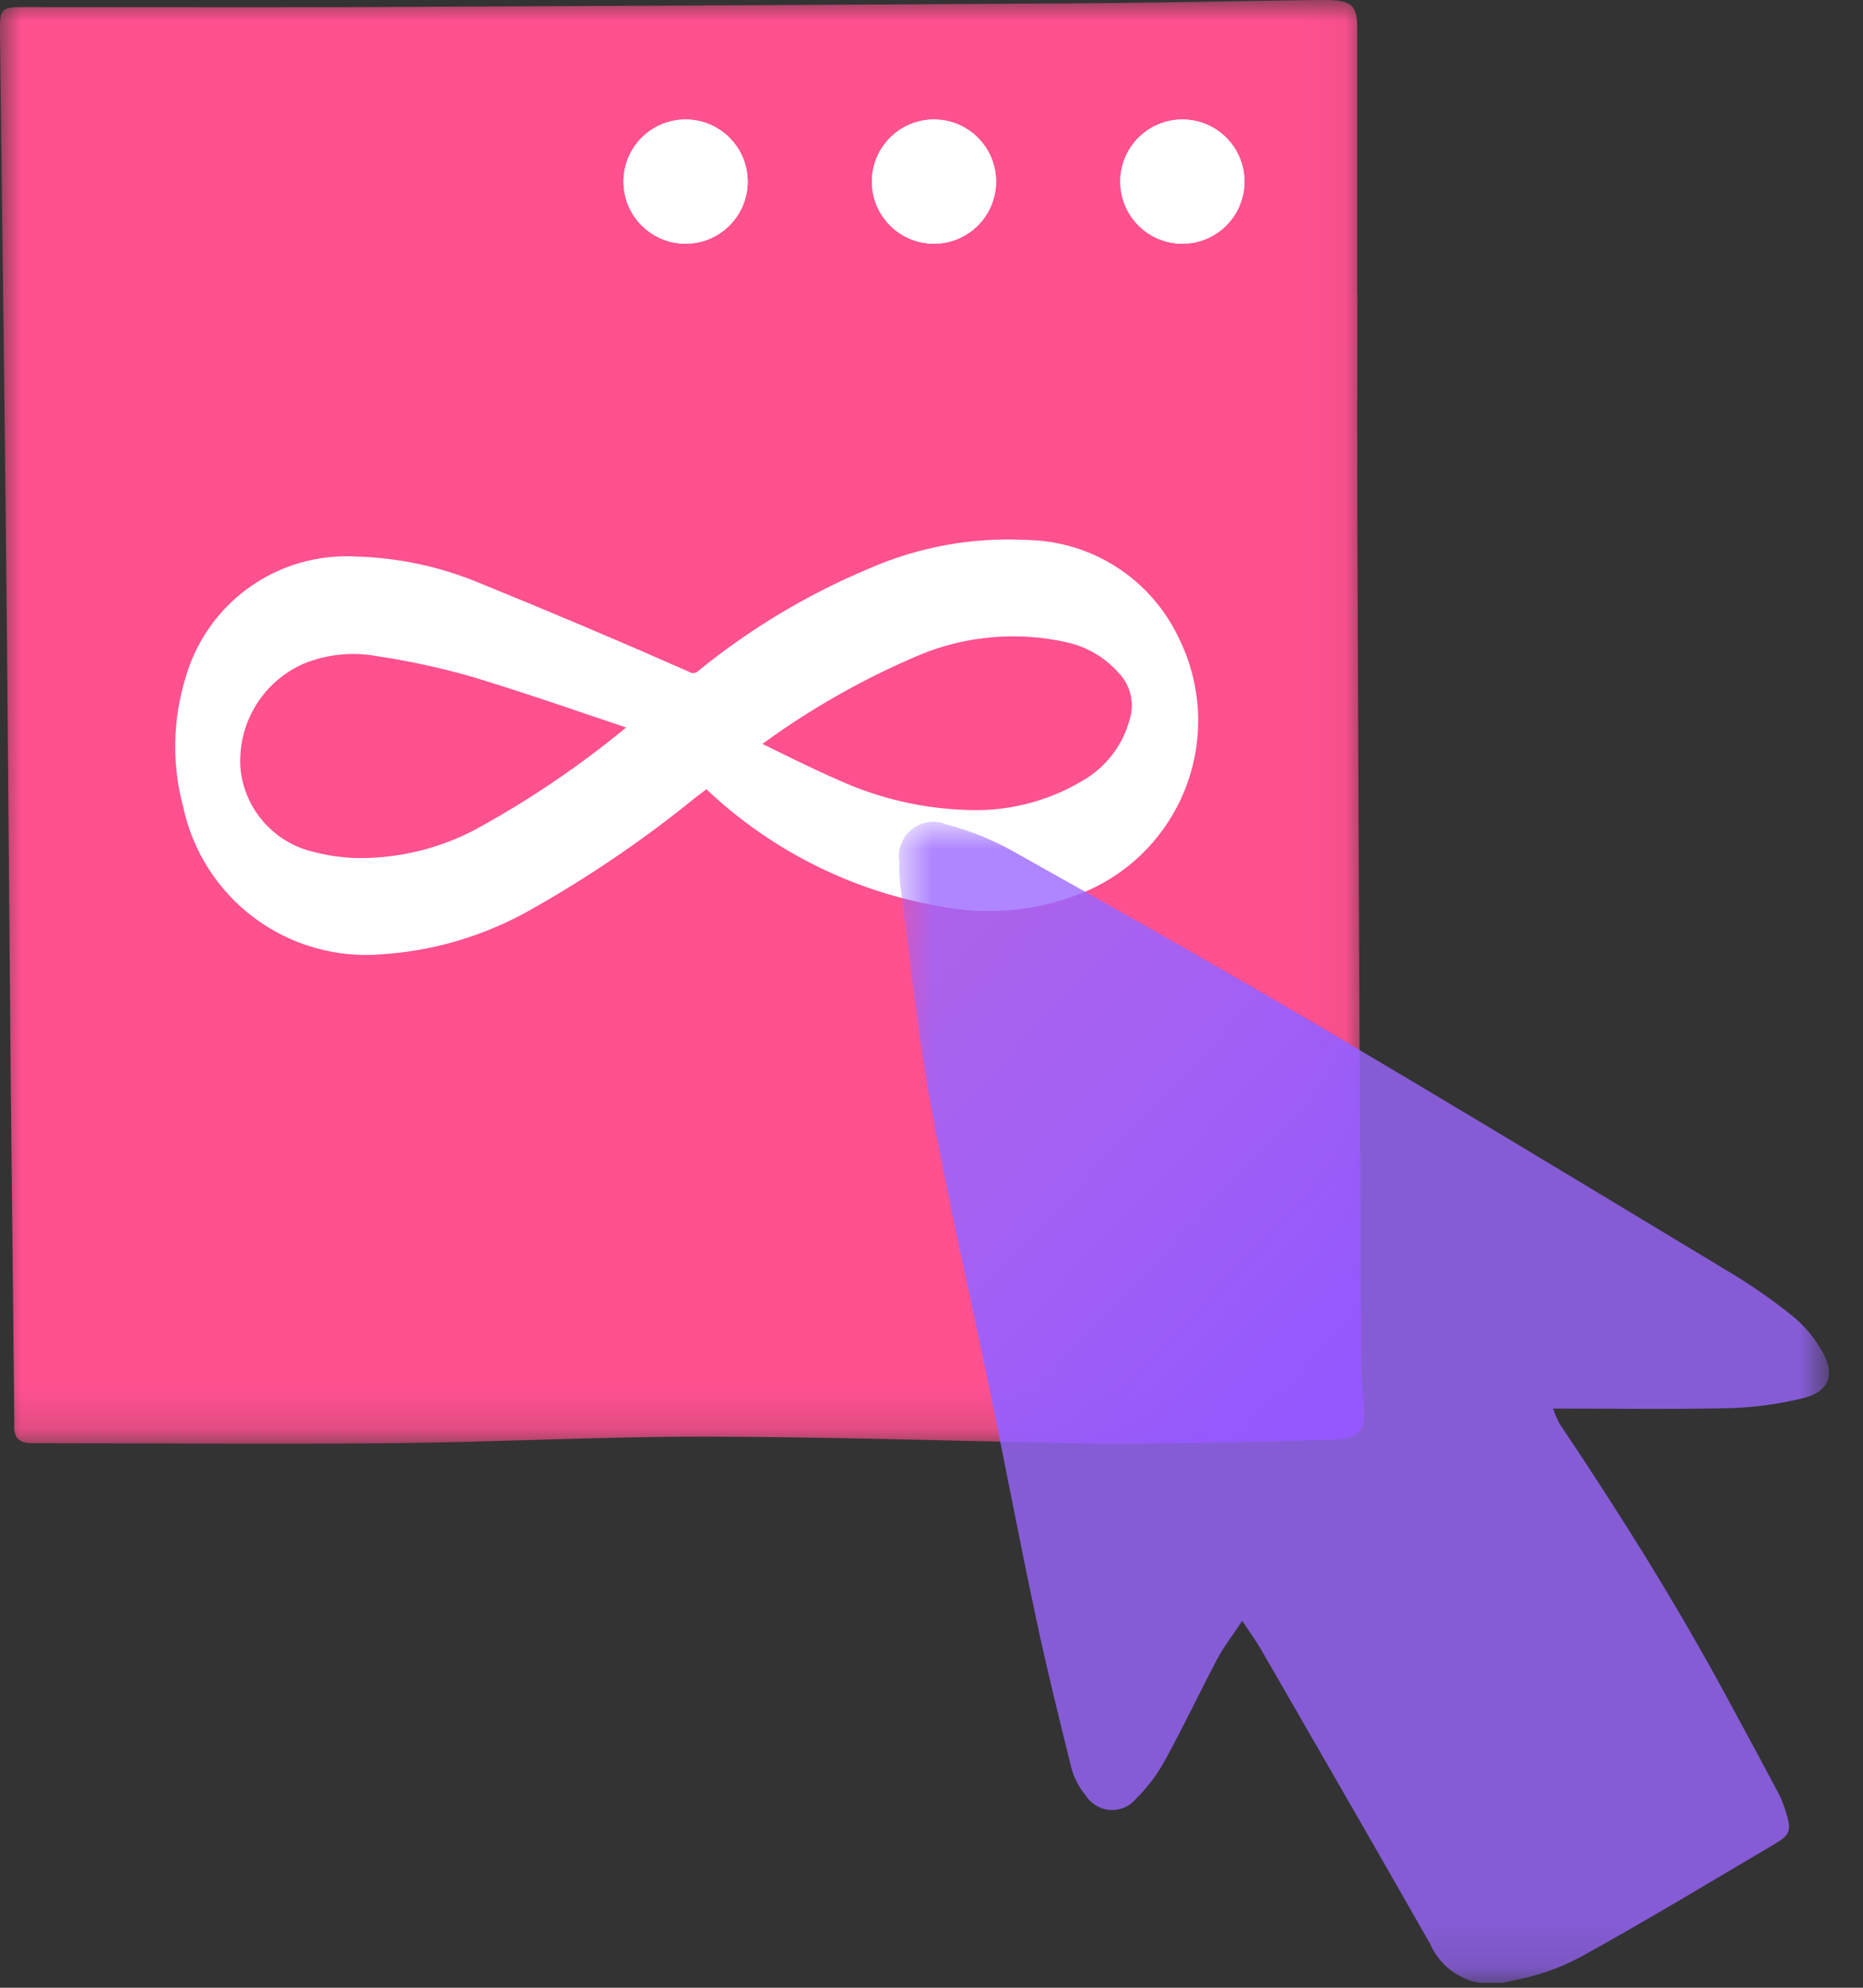
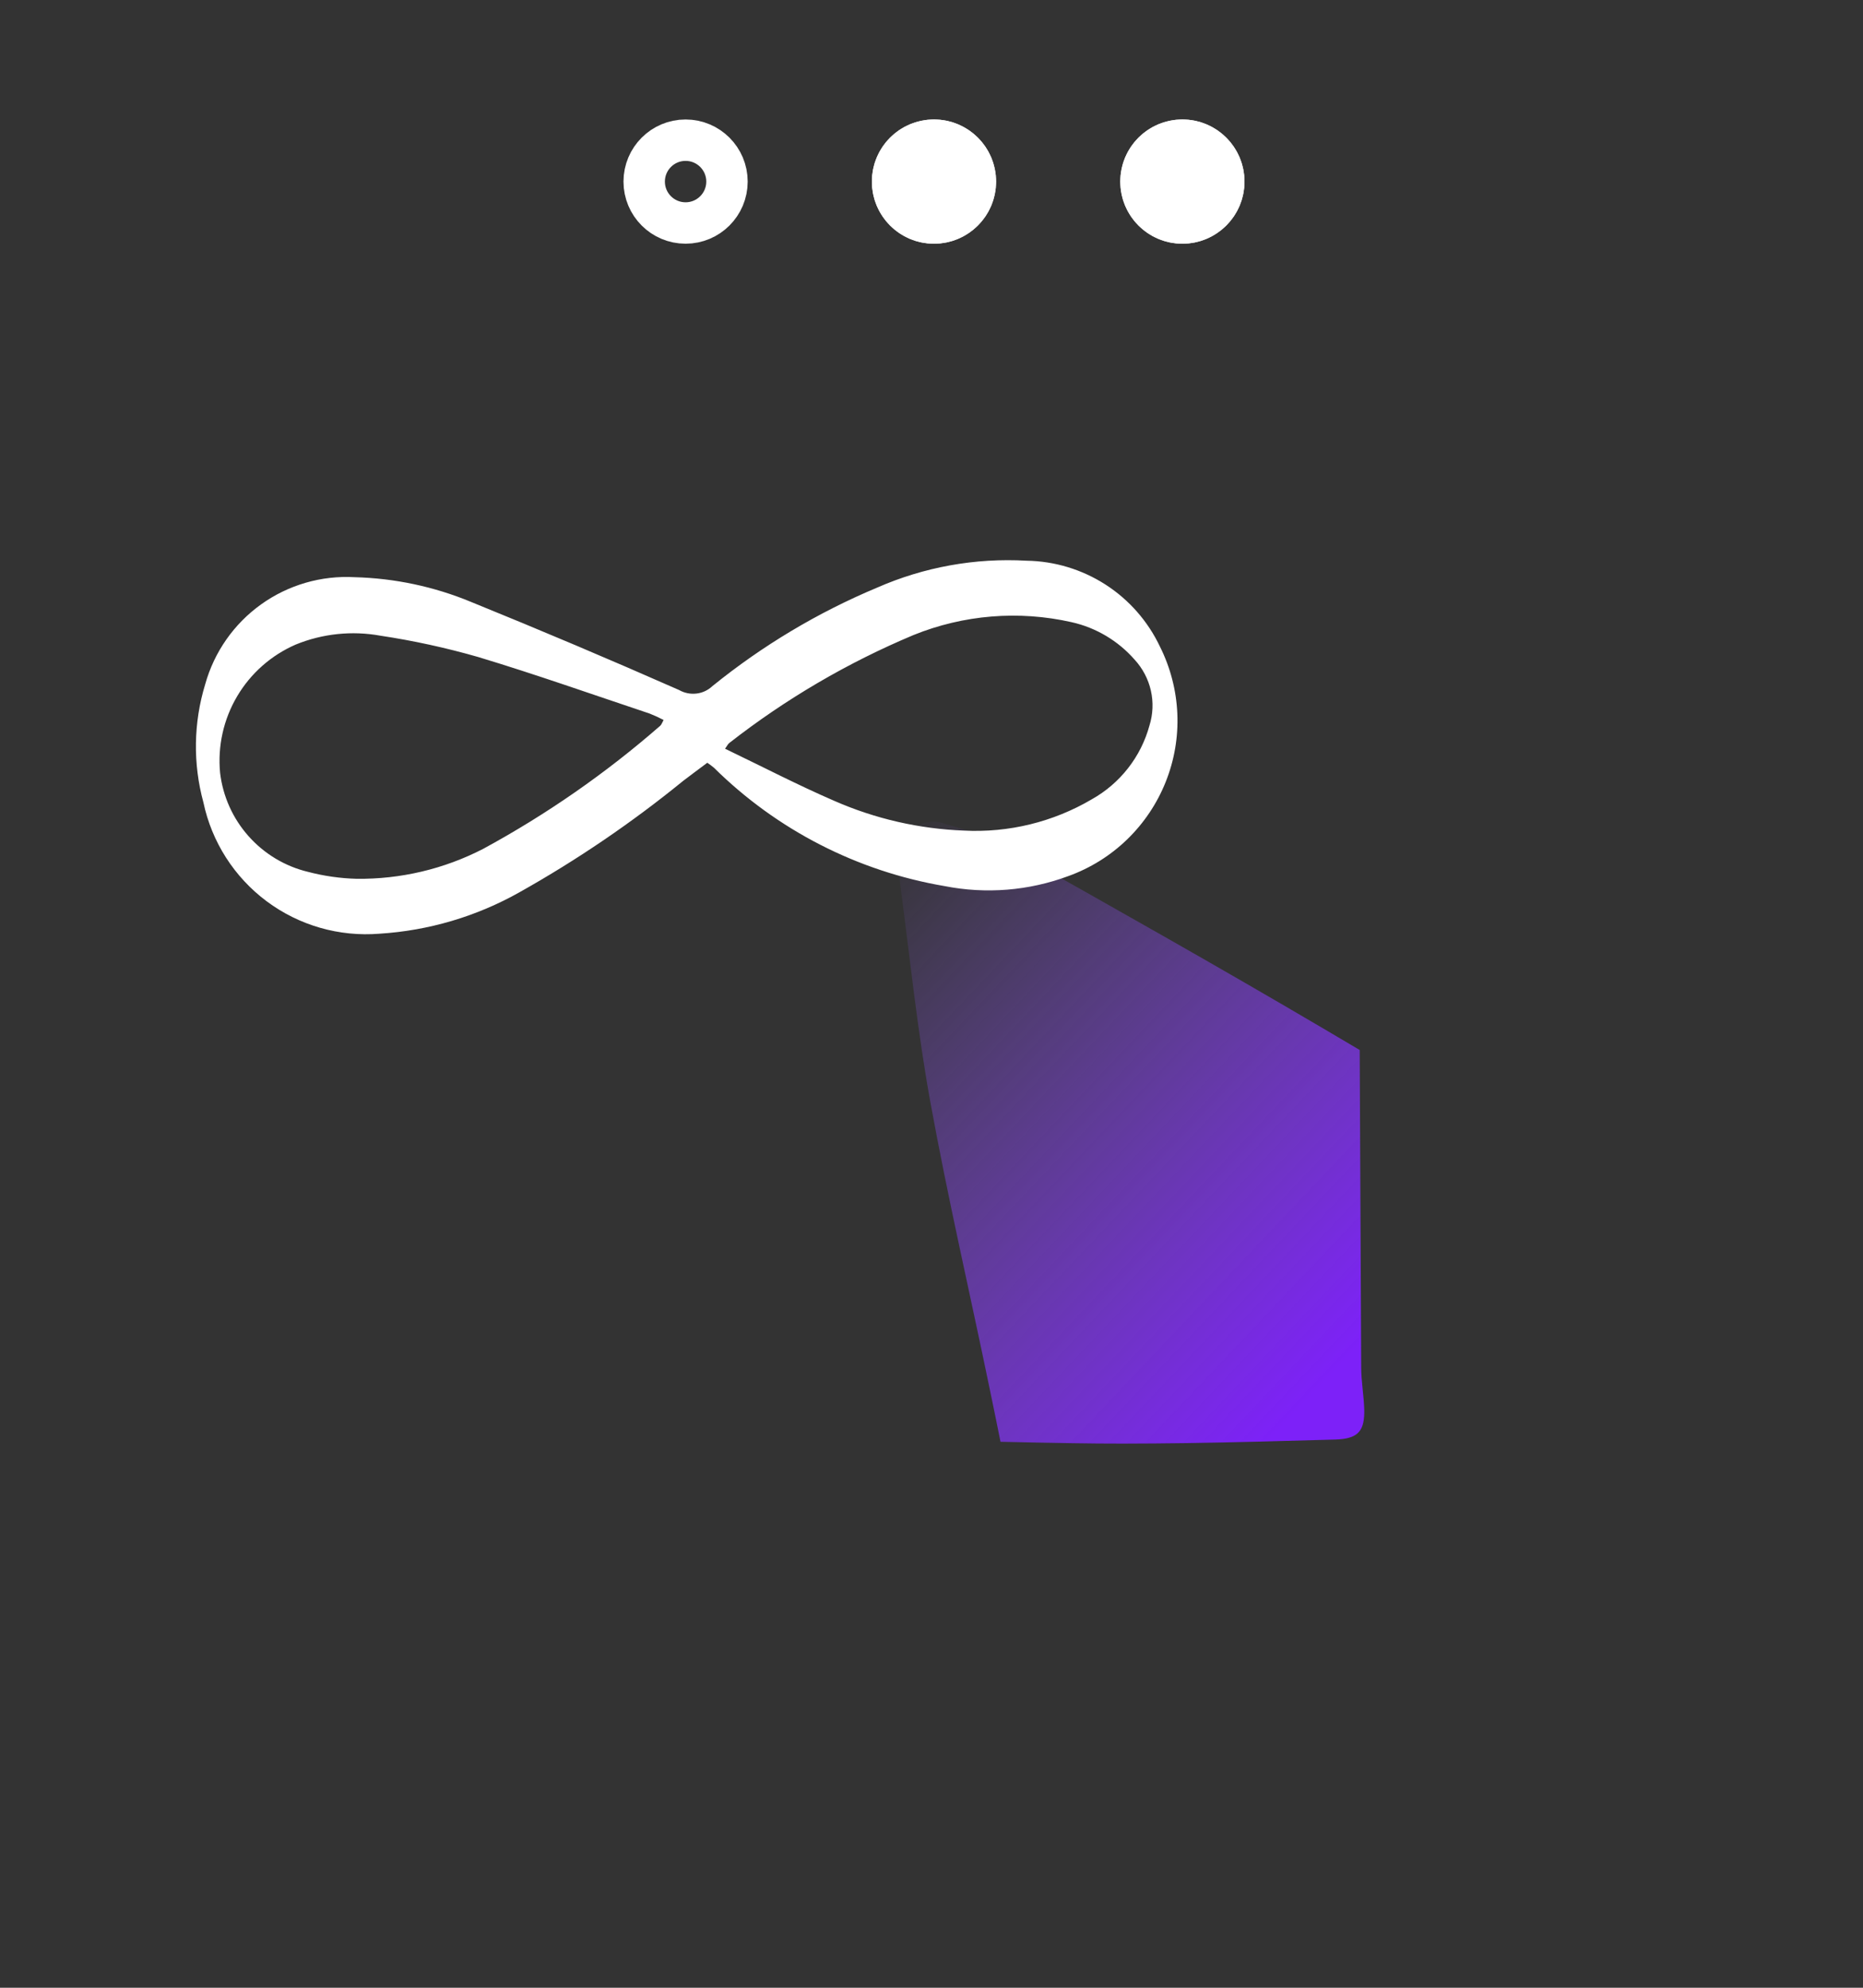
<svg xmlns="http://www.w3.org/2000/svg" width="45" height="48" viewBox="0 0 45 48" fill="none">
  <rect x="0" y="0" width="45" height="48" fill="#333333" stroke="none" />
  <g clip-path="url(#clip0_20_2067)">
    <mask id="mask0_20_2067" style="mask-type:luminance" maskUnits="userSpaceOnUse" x="0" y="0" width="33" height="35">
      <path d="M32.952 0H0V34.865H32.952V0Z" fill="white" />
    </mask>
    <g mask="url(#mask0_20_2067)">
-       <path d="M32.786 7.063C32.786 8.912 32.781 10.763 32.786 12.609C32.812 19.409 32.842 26.209 32.876 33.009C32.876 33.354 32.943 33.698 32.95 34.044C32.959 34.569 32.788 34.744 32.249 34.759C31.049 34.794 29.855 34.827 28.657 34.846C27.733 34.86 26.808 34.864 25.884 34.846C22.91 34.796 19.939 34.694 16.965 34.692C14.466 34.692 11.973 34.826 9.478 34.85C6.578 34.878 3.678 34.85 0.778 34.85C0.463 34.85 0.323 34.718 0.346 34.407C0.346 34.378 0.346 34.349 0.346 34.32C0.316 31.52 0.287 28.72 0.258 25.92C0.228 22.485 0.198 19.049 0.17 15.613C0.145 13.044 0.117 10.474 0.085 7.905C0.057 5.538 0.029 3.169 -0.001 0.8C-0.006 0.189 0.018 0.173 0.632 0.172C3.29 0.172 5.949 0.179 8.607 0.172C14.384 0.147 20.161 0.116 25.939 0.081C27.872 0.069 29.806 0.029 31.741 0C31.87 0 32.001 0 32.13 0C32.669 0.031 32.782 0.147 32.782 0.687C32.782 2.81 32.782 4.933 32.782 7.056L32.786 7.063Z" fill="#FF5090" />
-     </g>
+       </g>
    <path d="M25.891 34.85C25.317 34.841 24.742 34.829 24.167 34.816C24.08 34.385 23.993 33.955 23.903 33.526C23.427 31.219 22.893 28.926 22.471 26.606C22.158 24.881 21.979 23.13 21.749 21.389C21.725 21.19 21.716 20.989 21.724 20.789C21.702 20.643 21.72 20.495 21.776 20.358C21.831 20.222 21.921 20.102 22.037 20.013C22.154 19.923 22.293 19.866 22.439 19.848C22.585 19.83 22.733 19.851 22.868 19.909C23.427 20.055 23.964 20.271 24.468 20.552C26.968 21.957 29.468 23.367 31.943 24.824L32.843 25.355C32.855 27.907 32.867 30.459 32.879 33.012C32.879 33.357 32.944 33.702 32.953 34.045V34.126C32.944 34.588 32.764 34.746 32.253 34.762C31.053 34.796 29.859 34.83 28.662 34.848C28.148 34.855 27.633 34.859 27.118 34.86C26.71 34.86 26.301 34.857 25.891 34.85Z" fill="url(#paint0_linear_20_2067)" />
    <path d="M28.56 5.885C29.388 5.885 30.06 5.213 30.06 4.385C30.06 3.557 29.388 2.885 28.56 2.885C27.731 2.885 27.06 3.557 27.06 4.385C27.06 5.213 27.731 5.885 28.56 5.885Z" fill="white" />
    <path d="M28.56 5.385C29.112 5.385 29.56 4.937 29.56 4.385C29.56 3.833 29.112 3.385 28.56 3.385C28.007 3.385 27.56 3.833 27.56 4.385C27.56 4.937 28.007 5.385 28.56 5.385Z" stroke="white" />
    <path d="M22.56 5.885C23.388 5.885 24.06 5.213 24.06 4.385C24.06 3.557 23.388 2.885 22.56 2.885C21.731 2.885 21.06 3.557 21.06 4.385C21.06 5.213 21.731 5.885 22.56 5.885Z" fill="white" />
    <path d="M22.56 5.385C23.112 5.385 23.56 4.937 23.56 4.385C23.56 3.833 23.112 3.385 22.56 3.385C22.007 3.385 21.56 3.833 21.56 4.385C21.56 4.937 22.007 5.385 22.56 5.385Z" stroke="white" />
-     <path d="M16.56 5.885C17.388 5.885 18.06 5.213 18.06 4.385C18.06 3.557 17.388 2.885 16.56 2.885C15.731 2.885 15.06 3.557 15.06 4.385C15.06 5.213 15.731 5.885 16.56 5.885Z" fill="white" />
    <path d="M16.56 5.385C17.112 5.385 17.56 4.937 17.56 4.385C17.56 3.833 17.112 3.385 16.56 3.385C16.007 3.385 15.56 3.833 15.56 4.385C15.56 4.937 16.007 5.385 16.56 5.385Z" stroke="white" />
    <path d="M17.086 18.418C16.883 18.57 16.693 18.71 16.506 18.853C15.266 19.863 13.942 20.764 12.547 21.547C11.51 22.131 10.354 22.473 9.166 22.547C8.193 22.626 7.224 22.348 6.441 21.764C5.658 21.18 5.115 20.331 4.913 19.376C4.658 18.44 4.673 17.45 4.957 16.522C5.174 15.745 5.65 15.065 6.306 14.595C6.962 14.125 7.76 13.893 8.565 13.938C9.532 13.963 10.487 14.165 11.38 14.536C13.065 15.22 14.74 15.929 16.404 16.663C16.53 16.735 16.677 16.765 16.822 16.748C16.966 16.732 17.102 16.668 17.208 16.568C18.414 15.591 19.753 14.79 21.184 14.191C22.32 13.692 23.558 13.469 24.797 13.54C25.474 13.55 26.135 13.751 26.704 14.117C27.274 14.484 27.729 15.004 28.019 15.616C28.271 16.12 28.414 16.672 28.438 17.235C28.462 17.798 28.366 18.36 28.156 18.884C27.947 19.407 27.629 19.88 27.224 20.272C26.819 20.664 26.335 20.965 25.804 21.156C24.849 21.511 23.815 21.594 22.815 21.397C20.71 21.039 18.765 20.042 17.246 18.54C17.194 18.497 17.139 18.455 17.082 18.417M16.032 17.387C15.921 17.329 15.807 17.277 15.691 17.231C14.311 16.77 12.94 16.285 11.549 15.865C10.775 15.643 9.988 15.471 9.191 15.351C8.502 15.226 7.791 15.3 7.143 15.565C6.551 15.822 6.055 16.26 5.727 16.816C5.399 17.372 5.255 18.017 5.316 18.66C5.383 19.229 5.622 19.763 6.003 20.191C6.383 20.619 6.885 20.921 7.442 21.054C7.823 21.154 8.215 21.21 8.61 21.221C9.674 21.234 10.725 20.986 11.671 20.498C13.2 19.668 14.634 18.672 15.945 17.528C15.978 17.501 15.993 17.45 16.03 17.384M17.511 18.079C18.418 18.514 19.273 18.959 20.154 19.34C21.142 19.773 22.203 20.016 23.281 20.057C24.363 20.113 25.437 19.851 26.371 19.302C26.71 19.112 27.008 18.857 27.247 18.551C27.487 18.245 27.663 17.894 27.765 17.519C27.85 17.246 27.862 16.956 27.799 16.677C27.736 16.398 27.6 16.14 27.407 15.93C27.008 15.474 26.474 15.156 25.883 15.024C24.608 14.736 23.276 14.845 22.065 15.335C20.474 16.002 18.978 16.878 17.618 17.94C17.582 17.966 17.562 18.014 17.511 18.084" fill="white" />
-     <path d="M17.086 18.418C16.883 18.57 16.693 18.71 16.506 18.853C15.266 19.863 13.942 20.764 12.547 21.547C11.51 22.131 10.354 22.473 9.166 22.547C8.193 22.626 7.224 22.348 6.441 21.764C5.658 21.18 5.115 20.331 4.913 19.376C4.658 18.44 4.673 17.45 4.957 16.522C5.174 15.745 5.65 15.065 6.306 14.595C6.962 14.125 7.76 13.893 8.565 13.938C9.532 13.963 10.487 14.165 11.38 14.536C13.065 15.22 14.74 15.929 16.404 16.663C16.53 16.735 16.677 16.765 16.822 16.748C16.966 16.732 17.102 16.668 17.208 16.568C18.414 15.591 19.753 14.79 21.184 14.191C22.32 13.692 23.558 13.469 24.797 13.54C25.474 13.55 26.135 13.751 26.704 14.117C27.274 14.484 27.729 15.004 28.019 15.616C28.271 16.12 28.414 16.672 28.438 17.235C28.462 17.798 28.366 18.36 28.156 18.884C27.947 19.407 27.629 19.88 27.224 20.272C26.819 20.664 26.335 20.965 25.804 21.156C24.849 21.511 23.815 21.594 22.815 21.397C20.71 21.039 18.765 20.042 17.246 18.54C17.194 18.497 17.139 18.455 17.082 18.417M16.032 17.387C15.921 17.329 15.807 17.277 15.691 17.231C14.311 16.77 12.94 16.285 11.549 15.865C10.775 15.643 9.988 15.471 9.191 15.351C8.502 15.226 7.791 15.3 7.143 15.565C6.551 15.822 6.055 16.26 5.727 16.816C5.399 17.372 5.255 18.017 5.316 18.66C5.383 19.229 5.622 19.763 6.003 20.191C6.383 20.619 6.885 20.921 7.442 21.054C7.823 21.154 8.215 21.21 8.61 21.221C9.674 21.234 10.725 20.986 11.671 20.498C13.2 19.668 14.634 18.672 15.945 17.528C15.978 17.501 15.993 17.45 16.03 17.384M17.511 18.079C18.418 18.514 19.273 18.959 20.154 19.34C21.142 19.773 22.203 20.016 23.281 20.057C24.363 20.113 25.437 19.851 26.371 19.302C26.71 19.112 27.008 18.857 27.247 18.551C27.487 18.245 27.663 17.894 27.765 17.519C27.85 17.246 27.862 16.956 27.799 16.677C27.736 16.398 27.6 16.14 27.407 15.93C27.008 15.474 26.474 15.156 25.883 15.024C24.608 14.736 23.276 14.845 22.065 15.335C20.474 16.002 18.978 16.878 17.618 17.94C17.582 17.966 17.562 18.014 17.511 18.084" stroke="white" />
    <g opacity="0.79">
      <mask id="mask1_20_2067" style="mask-type:luminance" maskUnits="userSpaceOnUse" x="21" y="19" width="24" height="29">
        <path d="M44.18 19.862H21.722V47.886H44.18V19.862Z" fill="white" />
      </mask>
      <g mask="url(#mask1_20_2067)">
-         <path d="M30.008 39.137C29.759 39.512 29.558 39.768 29.408 40.051C28.982 40.856 28.593 41.682 28.154 42.481C27.966 42.833 27.726 43.154 27.442 43.435C27.366 43.527 27.269 43.6 27.16 43.647C27.05 43.694 26.93 43.715 26.811 43.706C26.692 43.698 26.576 43.662 26.474 43.6C26.371 43.538 26.285 43.453 26.222 43.351C26.065 43.165 25.95 42.946 25.884 42.711C25.584 41.504 25.284 40.296 25.026 39.08C24.633 37.233 24.281 35.38 23.899 33.527C23.422 31.22 22.892 28.924 22.47 26.607C22.156 24.882 21.98 23.131 21.748 21.391C21.724 21.192 21.716 20.991 21.722 20.791C21.701 20.645 21.719 20.497 21.775 20.361C21.83 20.224 21.921 20.105 22.037 20.016C22.154 19.926 22.292 19.869 22.438 19.851C22.584 19.832 22.732 19.853 22.867 19.911C23.426 20.057 23.963 20.273 24.467 20.554C26.967 21.954 29.467 23.369 31.941 24.826C35.241 26.769 38.51 28.751 41.786 30.726C42.321 31.046 42.832 31.402 43.316 31.794C43.606 32.036 43.847 32.329 44.029 32.659C44.338 33.216 44.164 33.619 43.543 33.764C42.983 33.902 42.409 33.982 41.831 34.003C40.411 34.036 38.989 34.014 37.516 34.014C37.555 34.14 37.607 34.262 37.67 34.378C39.108 36.521 40.48 38.705 41.707 40.978C42.119 41.741 42.534 42.503 42.94 43.269C43.023 43.427 43.089 43.592 43.14 43.762C43.276 44.202 43.246 44.305 42.861 44.532C41.309 45.448 39.767 46.38 38.19 47.251C37.662 47.534 37.091 47.731 36.5 47.833C36.122 47.952 35.713 47.927 35.352 47.763C34.991 47.598 34.704 47.306 34.545 46.942C33.193 44.565 31.824 42.197 30.458 39.828C30.342 39.628 30.204 39.439 30.002 39.135" fill="#9A66FF" />
-       </g>
+         </g>
    </g>
  </g>
  <defs>
    <linearGradient id="paint0_linear_20_2067" x1="21.715" y1="19.841" x2="33.893" y2="31.377" gradientUnits="userSpaceOnUse">
      <stop stop-color="#9A66FF" stop-opacity="0" />
      <stop offset="1" stop-color="#7D21F8" />
    </linearGradient>
    <clipPath id="clip0_20_2067">
      <rect width="44.181" height="47.885" fill="white" />
    </clipPath>
  </defs>
</svg>